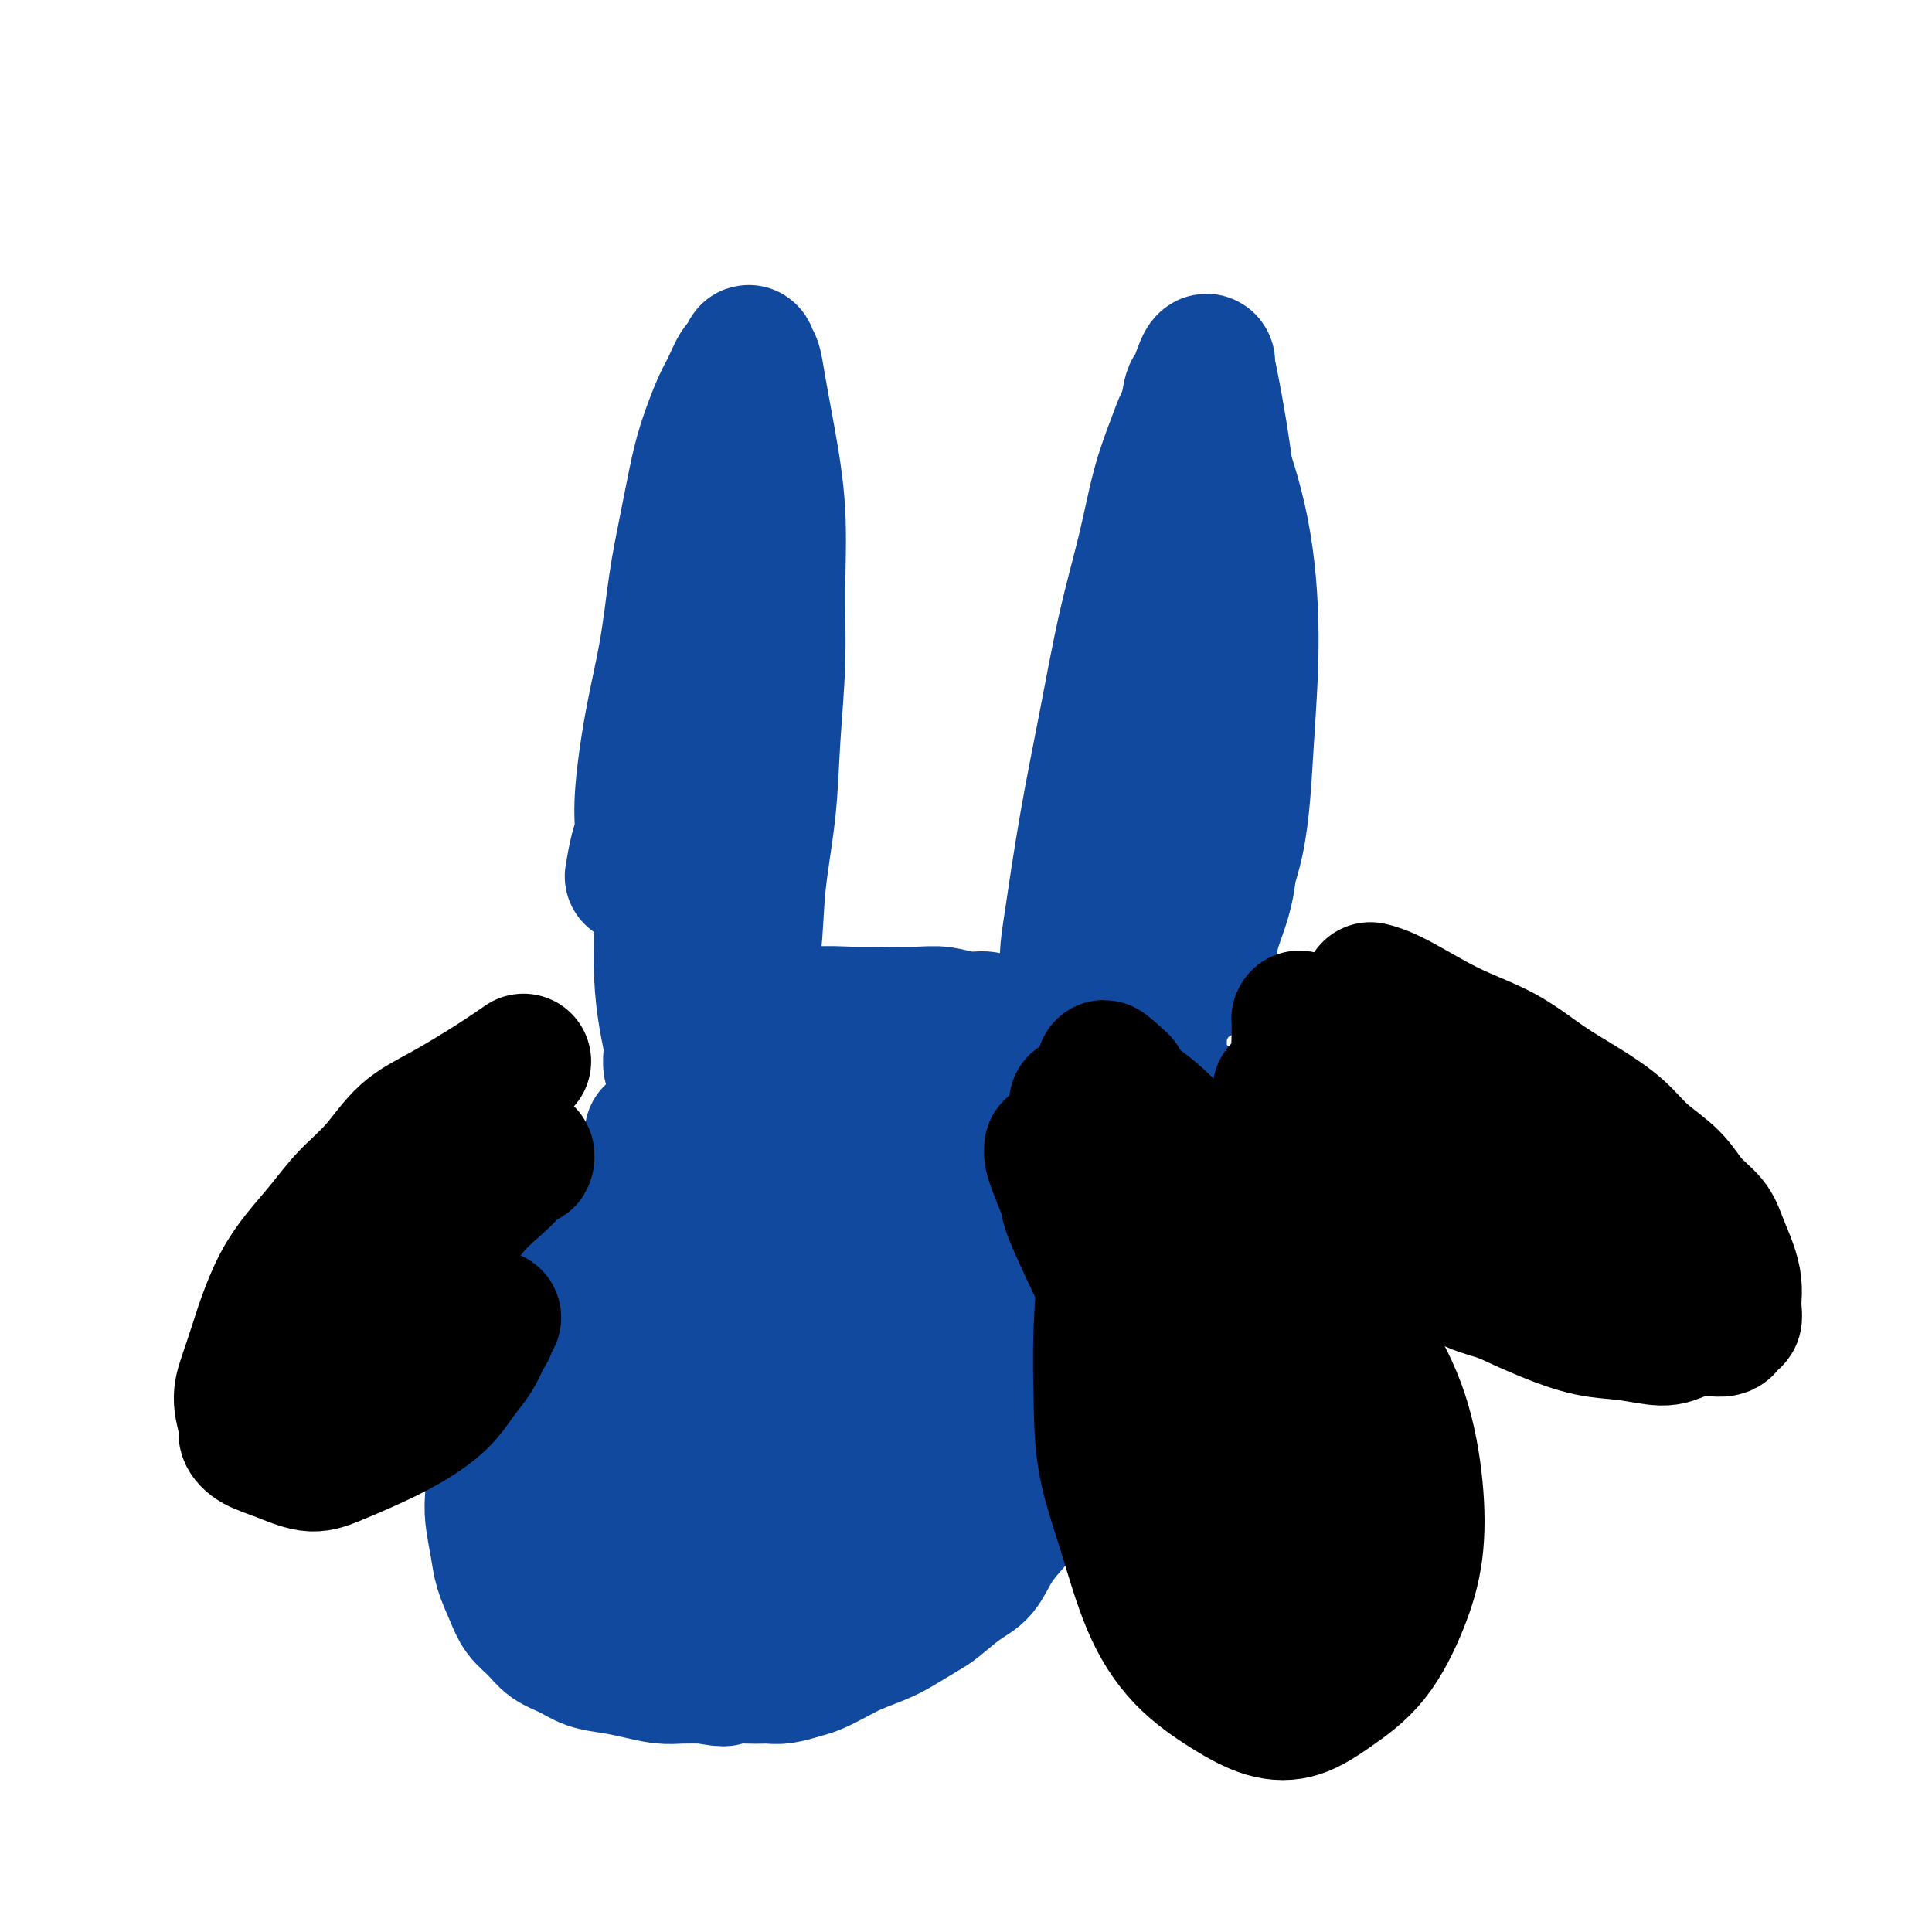
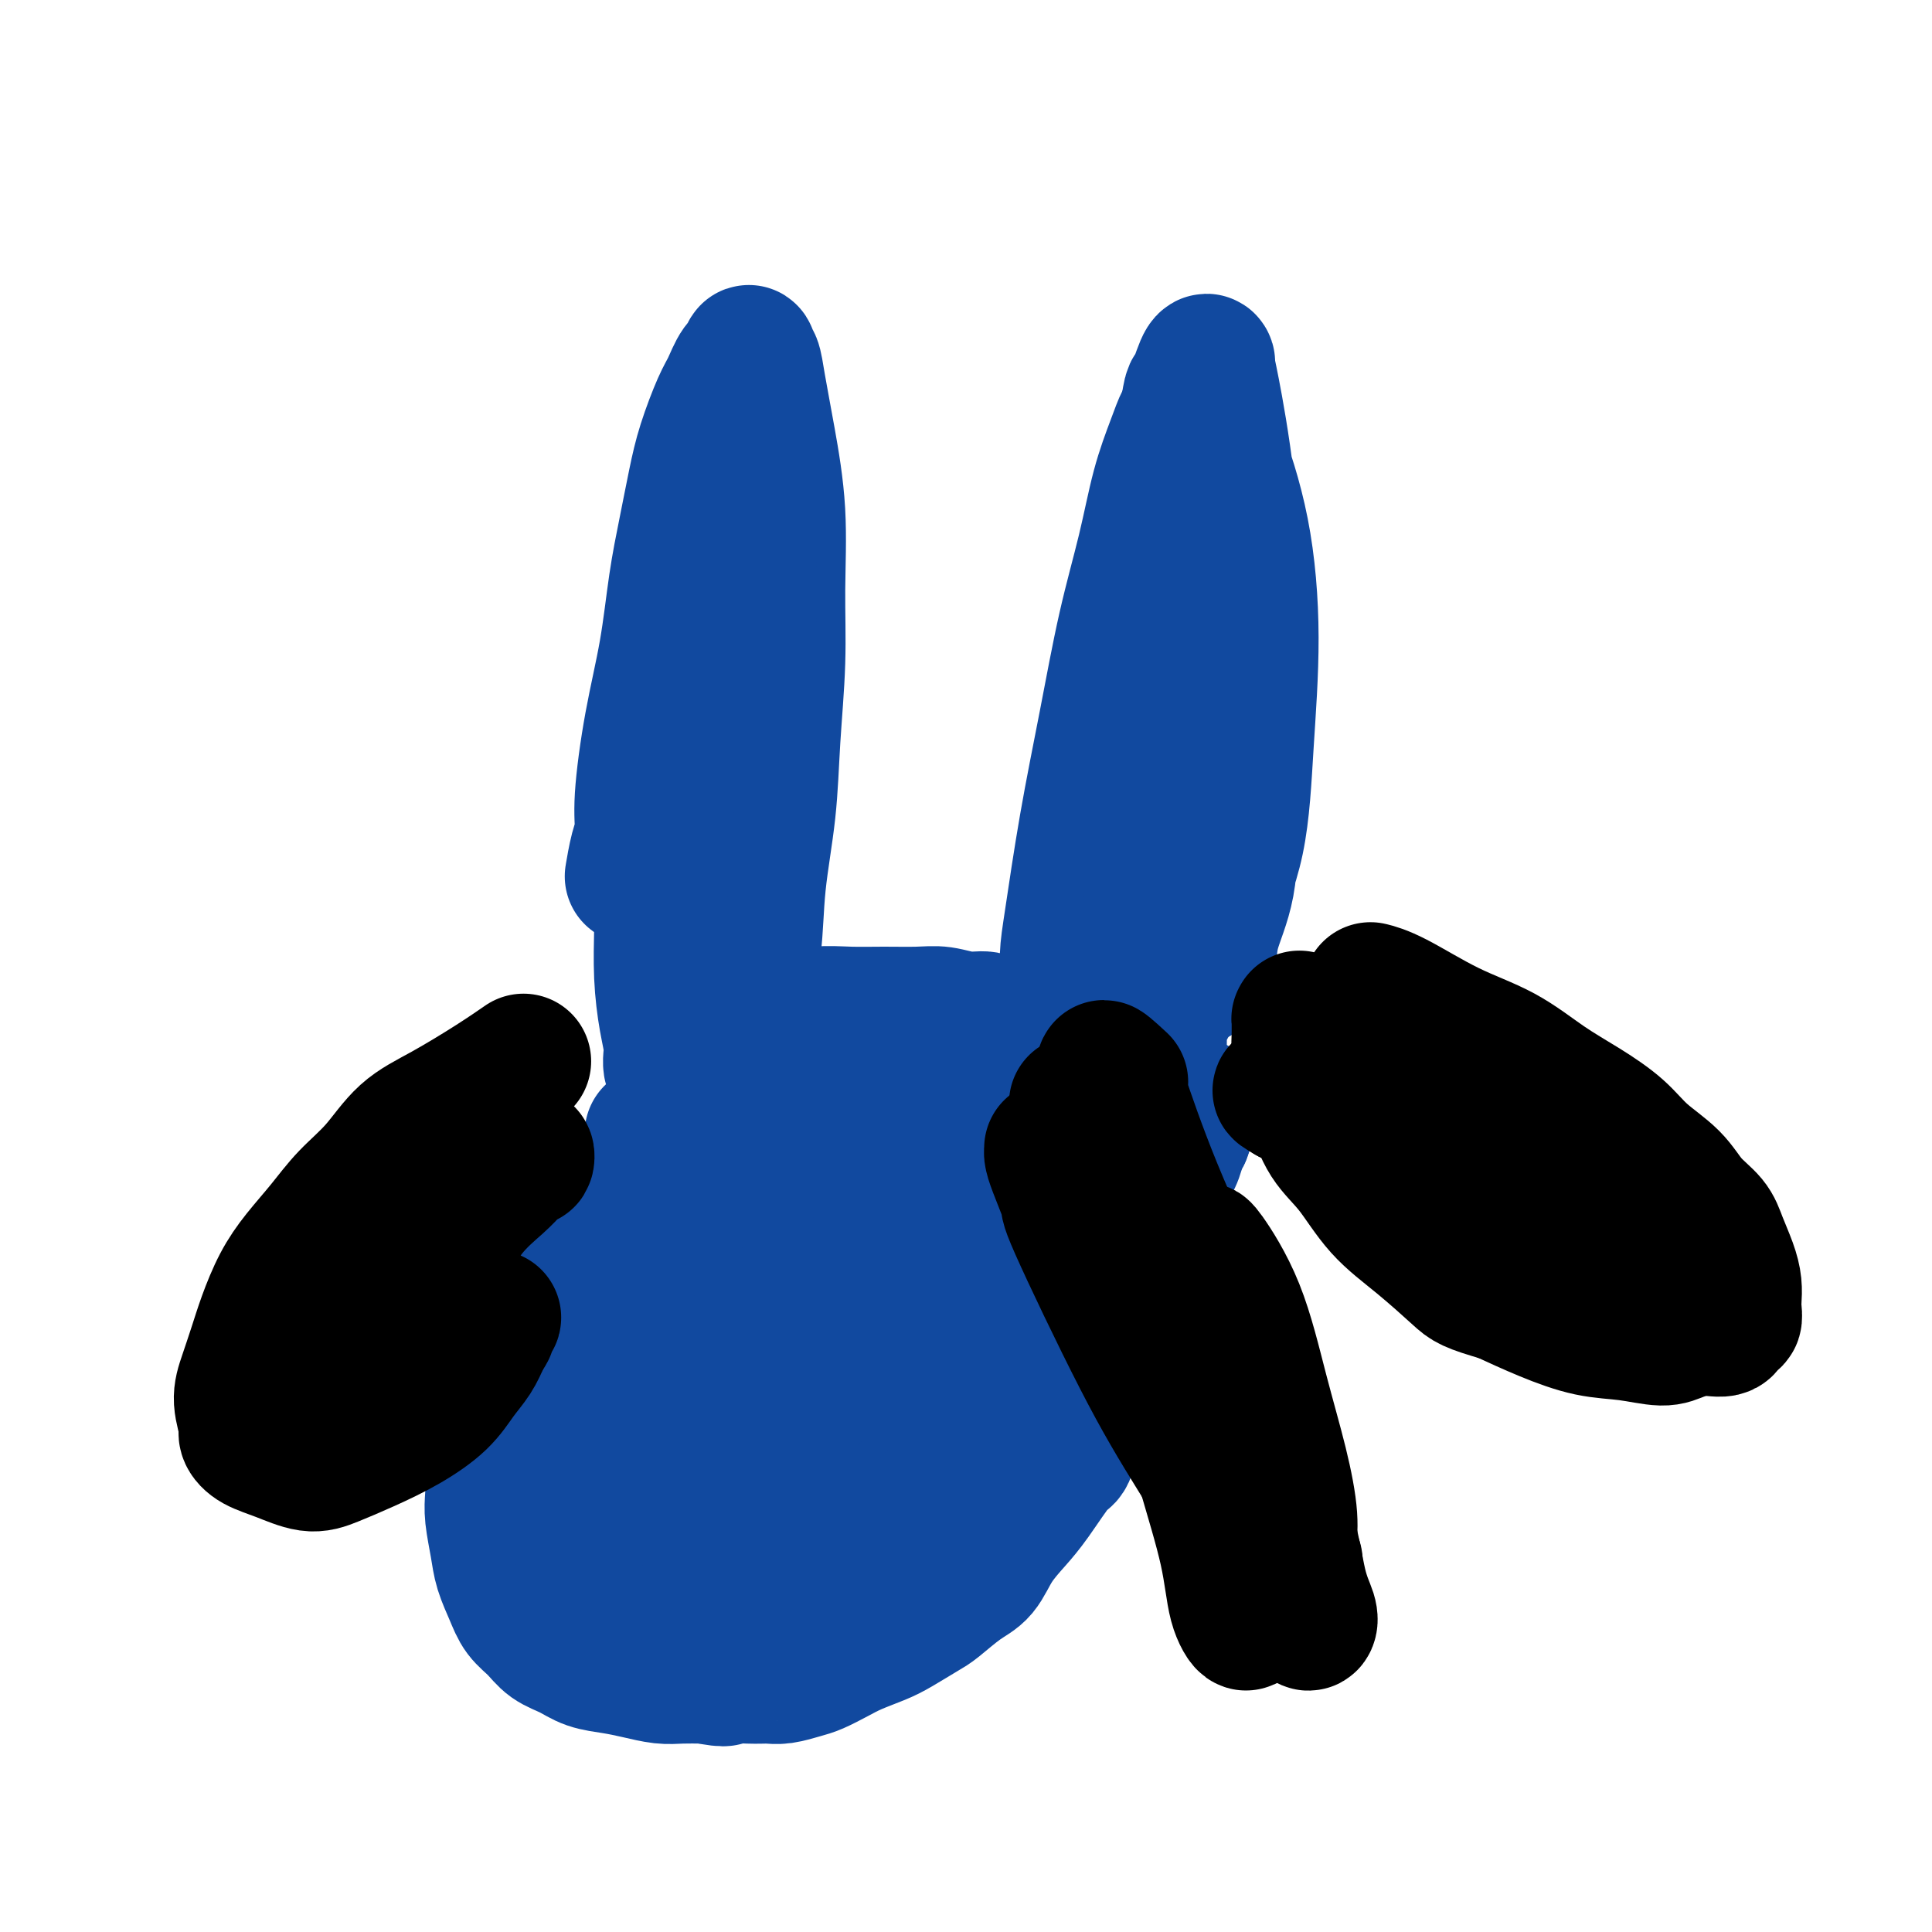
<svg xmlns="http://www.w3.org/2000/svg" viewBox="0 0 400 400" version="1.1">
  <g fill="none" stroke="#11499F" stroke-width="28" stroke-linecap="round" stroke-linejoin="round">
    <path d="M131,181c0.021,-0.128 0.043,-0.255 0,0c-0.043,0.255 -0.150,0.893 0,0c0.150,-0.893 0.558,-3.316 1,-5c0.442,-1.684 0.919,-2.627 1,-4c0.081,-1.373 -0.235,-3.174 0,-7c0.235,-3.826 1.022,-9.676 2,-15c0.978,-5.324 2.148,-10.121 3,-15c0.852,-4.879 1.387,-9.838 2,-14c0.613,-4.162 1.305,-7.525 2,-11c0.695,-3.475 1.393,-7.060 2,-10c0.607,-2.940 1.123,-5.235 2,-8c0.877,-2.765 2.116,-5.999 3,-8c0.884,-2.001 1.413,-2.767 2,-4c0.587,-1.233 1.232,-2.932 2,-4c0.768,-1.068 1.658,-1.505 2,-2c0.342,-0.495 0.136,-1.049 0,-1c-0.136,0.049 -0.200,0.700 0,1c0.200,0.300 0.666,0.247 1,1c0.334,0.753 0.535,2.311 1,5c0.465,2.689 1.193,6.509 2,11c0.807,4.491 1.693,9.653 2,15c0.307,5.347 0.037,10.879 0,16c-0.037,5.121 0.160,9.832 0,15c-0.160,5.168 -0.677,10.792 -1,16c-0.323,5.208 -0.454,10.000 -1,15c-0.546,5.000 -1.508,10.207 -2,15c-0.492,4.793 -0.513,9.171 -1,13c-0.487,3.829 -1.439,7.108 -2,10c-0.561,2.892 -0.732,5.398 -1,7c-0.268,1.602 -0.634,2.301 -1,3" />
    <path d="M152,216c-1.409,12.270 -0.431,3.445 0,0c0.431,-3.445 0.315,-1.508 0,-1c-0.315,0.508 -0.827,-0.412 -1,-4c-0.173,-3.588 -0.005,-9.844 0,-17c0.005,-7.156 -0.153,-15.211 0,-23c0.153,-7.789 0.615,-15.313 1,-23c0.385,-7.687 0.692,-15.536 1,-22c0.308,-6.464 0.619,-11.541 1,-16c0.381,-4.459 0.834,-8.300 1,-11c0.166,-2.700 0.045,-4.259 0,-5c-0.045,-0.741 -0.014,-0.664 0,-1c0.014,-0.336 0.011,-1.084 0,1c-0.011,2.084 -0.031,6.999 0,14c0.031,7.001 0.114,16.088 0,26c-0.114,9.912 -0.425,20.649 -1,30c-0.575,9.351 -1.412,17.315 -2,25c-0.588,7.685 -0.925,15.090 -1,20c-0.075,4.910 0.114,7.326 0,9c-0.114,1.674 -0.531,2.607 -1,3c-0.469,0.393 -0.990,0.246 -1,0c-0.010,-0.246 0.491,-0.591 0,-3c-0.491,-2.409 -1.974,-6.881 -3,-13c-1.026,-6.119 -1.595,-13.884 -2,-21c-0.405,-7.116 -0.645,-13.585 -1,-19c-0.355,-5.415 -0.827,-9.778 -1,-13c-0.173,-3.222 -0.049,-5.303 0,-6c0.049,-0.697 0.024,-0.012 0,0c-0.024,0.012 -0.045,-0.651 0,1c0.045,1.651 0.156,5.614 0,11c-0.156,5.386 -0.578,12.193 -1,19" />
    <path d="M141,177c-0.199,8.185 -0.197,13.146 0,18c0.197,4.854 0.589,9.600 1,13c0.411,3.400 0.841,5.454 1,7c0.159,1.546 0.045,2.585 0,3c-0.045,0.415 -0.023,0.208 0,0" />
    <path d="M146,214c-0.061,0.025 -0.122,0.050 0,0c0.122,-0.050 0.428,-0.175 0,0c-0.428,0.175 -1.590,0.649 0,0c1.590,-0.649 5.931,-2.423 9,-3c3.069,-0.577 4.865,0.042 7,0c2.135,-0.042 4.607,-0.744 7,-1c2.393,-0.256 4.705,-0.064 7,0c2.295,0.064 4.572,0.002 7,0c2.428,-0.002 5.007,0.056 7,0c1.993,-0.056 3.401,-0.226 5,0c1.599,0.226 3.389,0.849 5,1c1.611,0.151 3.042,-0.171 4,0c0.958,0.171 1.441,0.834 2,1c0.559,0.166 1.192,-0.166 2,0c0.808,0.166 1.789,0.829 2,1c0.211,0.171 -0.350,-0.150 0,0c0.350,0.150 1.609,0.772 2,1c0.391,0.228 -0.087,0.061 0,0c0.087,-0.061 0.739,-0.018 1,0c0.261,0.018 0.130,0.009 0,0" />
    <path d="M221,204c-0.003,-0.149 -0.007,-0.297 0,0c0.007,0.297 0.024,1.041 0,0c-0.024,-1.041 -0.090,-3.867 0,-6c0.090,-2.133 0.334,-3.572 1,-8c0.666,-4.428 1.753,-11.843 3,-19c1.247,-7.157 2.655,-14.055 4,-21c1.345,-6.945 2.626,-13.938 4,-20c1.374,-6.062 2.841,-11.193 4,-16c1.159,-4.807 2.009,-9.288 3,-13c0.991,-3.712 2.123,-6.653 3,-9c0.877,-2.347 1.497,-4.099 2,-5c0.503,-0.901 0.887,-0.950 1,-1c0.113,-0.050 -0.045,-0.099 0,0c0.045,0.099 0.294,0.348 1,2c0.706,1.652 1.870,4.708 3,9c1.130,4.292 2.225,9.820 3,15c0.775,5.180 1.231,10.013 1,16c-0.231,5.987 -1.150,13.127 -2,20c-0.850,6.873 -1.633,13.478 -3,19c-1.367,5.522 -3.319,9.963 -5,14c-1.681,4.037 -3.092,7.672 -4,10c-0.908,2.328 -1.315,3.350 -2,4c-0.685,0.650 -1.649,0.929 -2,1c-0.351,0.071 -0.089,-0.066 0,0c0.089,0.066 0.004,0.335 0,-2c-0.004,-2.335 0.074,-7.275 0,-14c-0.074,-6.725 -0.298,-15.236 0,-24c0.298,-8.764 1.119,-17.783 2,-26c0.881,-8.217 1.823,-15.634 3,-22c1.177,-6.366 2.588,-11.683 4,-17" />
    <path d="M245,91c1.741,-12.036 1.592,-9.626 2,-10c0.408,-0.374 1.373,-3.532 2,-5c0.627,-1.468 0.918,-1.247 1,-1c0.082,0.247 -0.044,0.521 0,1c0.044,0.479 0.257,1.163 1,5c0.743,3.837 2.016,10.826 3,19c0.984,8.174 1.678,17.531 2,26c0.322,8.469 0.270,16.049 0,23c-0.270,6.951 -0.759,13.275 -1,19c-0.241,5.725 -0.233,10.853 -1,15c-0.767,4.147 -2.310,7.313 -3,10c-0.690,2.687 -0.526,4.894 -1,6c-0.474,1.106 -1.584,1.110 -2,2c-0.416,0.890 -0.136,2.667 -1,0c-0.864,-2.667 -2.871,-9.778 -4,-14c-1.129,-4.222 -1.380,-5.554 -2,-11c-0.620,-5.446 -1.611,-15.005 -2,-23c-0.389,-7.995 -0.178,-14.426 0,-21c0.178,-6.574 0.323,-13.291 1,-19c0.677,-5.709 1.887,-10.409 3,-14c1.113,-3.591 2.129,-6.072 3,-8c0.871,-1.928 1.597,-3.304 2,-4c0.403,-0.696 0.483,-0.714 1,0c0.517,0.714 1.470,2.158 3,6c1.530,3.842 3.638,10.080 5,17c1.362,6.920 1.979,14.520 2,22c0.021,7.480 -0.552,14.838 -1,22c-0.448,7.162 -0.769,14.126 -2,20c-1.231,5.874 -3.370,10.658 -5,15c-1.630,4.342 -2.751,8.240 -4,11c-1.249,2.760 -2.624,4.380 -4,6" />
    <path d="M243,206c-2.414,5.376 -1.951,2.815 -2,2c-0.049,-0.815 -0.612,0.116 -1,0c-0.388,-0.116 -0.603,-1.277 -1,-4c-0.397,-2.723 -0.978,-7.006 -1,-11c-0.022,-3.994 0.515,-7.698 1,-11c0.485,-3.302 0.919,-6.203 1,-8c0.081,-1.797 -0.191,-2.491 0,-3c0.191,-0.509 0.846,-0.832 1,-1c0.154,-0.168 -0.193,-0.182 0,1c0.193,1.182 0.927,3.559 1,7c0.073,3.441 -0.516,7.945 -1,12c-0.484,4.055 -0.862,7.661 -1,11c-0.138,3.339 -0.037,6.410 0,9c0.037,2.590 0.010,4.697 0,6c-0.010,1.303 -0.003,1.801 0,2c0.003,0.199 0.001,0.100 0,0" />
    <path d="M137,189c-0.000,-0.017 -0.001,-0.035 0,0c0.001,0.035 0.003,0.122 0,0c-0.003,-0.122 -0.011,-0.452 0,0c0.011,0.452 0.039,1.684 0,4c-0.039,2.316 -0.147,5.714 0,9c0.147,3.286 0.548,6.461 1,9c0.452,2.539 0.956,4.444 1,6c0.044,1.556 -0.373,2.765 0,4c0.373,1.235 1.535,2.496 2,3c0.465,0.504 0.232,0.252 0,0" />
    <path d="M135,235c-0.011,0.088 -0.022,0.176 0,0c0.022,-0.176 0.076,-0.618 0,0c-0.076,0.618 -0.281,2.294 -1,5c-0.719,2.706 -1.952,6.440 -3,9c-1.048,2.560 -1.910,3.944 -3,6c-1.090,2.056 -2.406,4.784 -4,7c-1.594,2.216 -3.466,3.919 -5,6c-1.534,2.081 -2.730,4.539 -4,7c-1.270,2.461 -2.613,4.924 -4,7c-1.387,2.076 -2.816,3.766 -4,6c-1.184,2.234 -2.122,5.011 -3,7c-0.878,1.989 -1.696,3.189 -2,5c-0.304,1.811 -0.093,4.233 0,6c0.093,1.767 0.070,2.877 0,4c-0.070,1.123 -0.185,2.257 0,4c0.185,1.743 0.672,4.094 1,6c0.328,1.906 0.499,3.368 1,5c0.501,1.632 1.334,3.434 2,5c0.666,1.566 1.167,2.896 2,4c0.833,1.104 2.000,1.984 3,3c1.000,1.016 1.834,2.170 3,3c1.166,0.830 2.664,1.336 4,2c1.336,0.664 2.509,1.484 4,2c1.491,0.516 3.300,0.727 5,1c1.700,0.273 3.291,0.609 5,1c1.709,0.391 3.537,0.836 5,1c1.463,0.164 2.561,0.047 4,0c1.439,-0.047 3.220,-0.023 5,0" />
    <path d="M146,347c5.609,1.082 3.631,0.287 4,0c0.369,-0.287 3.084,-0.065 5,0c1.916,0.065 3.033,-0.027 4,0c0.967,0.027 1.783,0.173 3,0c1.217,-0.173 2.836,-0.666 4,-1c1.164,-0.334 1.874,-0.511 3,-1c1.126,-0.489 2.669,-1.290 4,-2c1.331,-0.710 2.451,-1.329 4,-2c1.549,-0.671 3.527,-1.394 5,-2c1.473,-0.606 2.442,-1.094 4,-2c1.558,-0.906 3.704,-2.229 5,-3c1.296,-0.771 1.743,-0.989 3,-2c1.257,-1.011 3.324,-2.815 5,-4c1.676,-1.185 2.960,-1.751 4,-3c1.040,-1.249 1.836,-3.181 3,-5c1.164,-1.819 2.695,-3.523 4,-5c1.305,-1.477 2.383,-2.725 4,-5c1.617,-2.275 3.773,-5.576 5,-7c1.227,-1.424 1.526,-0.969 2,-2c0.474,-1.031 1.124,-3.547 2,-6c0.876,-2.453 1.978,-4.842 3,-7c1.022,-2.158 1.964,-4.084 3,-6c1.036,-1.916 2.165,-3.820 3,-6c0.835,-2.180 1.374,-4.634 2,-7c0.626,-2.366 1.337,-4.643 2,-7c0.663,-2.357 1.277,-4.795 2,-7c0.723,-2.205 1.556,-4.176 2,-6c0.444,-1.824 0.501,-3.499 1,-5c0.499,-1.501 1.442,-2.827 2,-4c0.558,-1.173 0.731,-2.192 1,-3c0.269,-0.808 0.635,-1.404 1,-2" />
    <path d="M245,235c4.000,-11.000 2.000,-5.500 0,0" />
    <path d="M236,240c0.373,-0.421 0.746,-0.843 0,0c-0.746,0.843 -2.609,2.950 -5,7c-2.391,4.050 -5.308,10.044 -8,15c-2.692,4.956 -5.157,8.872 -9,15c-3.843,6.128 -9.064,14.466 -14,21c-4.936,6.534 -9.587,11.265 -12,14c-2.413,2.735 -2.587,3.475 -5,6c-2.413,2.525 -7.063,6.835 -11,10c-3.937,3.165 -7.159,5.186 -10,7c-2.841,1.814 -5.301,3.423 -7,4c-1.699,0.577 -2.638,0.123 -3,0c-0.362,-0.123 -0.148,0.084 0,0c0.148,-0.084 0.230,-0.460 0,-3c-0.230,-2.540 -0.773,-7.243 0,-13c0.773,-5.757 2.860,-12.569 5,-19c2.140,-6.431 4.332,-12.482 7,-18c2.668,-5.518 5.813,-10.504 9,-15c3.187,-4.496 6.416,-8.501 10,-12c3.584,-3.499 7.524,-6.494 11,-9c3.476,-2.506 6.486,-4.525 9,-6c2.514,-1.475 4.530,-2.405 6,-3c1.470,-0.595 2.395,-0.856 3,-1c0.605,-0.144 0.891,-0.173 1,0c0.109,0.173 0.043,0.546 0,2c-0.043,1.454 -0.061,3.987 -1,8c-0.939,4.013 -2.799,9.506 -5,15c-2.201,5.494 -4.745,10.988 -9,16c-4.255,5.012 -10.223,9.542 -13,12c-2.777,2.458 -2.365,2.845 -6,5c-3.635,2.155 -11.318,6.077 -19,10" />
    <path d="M160,308c-4.763,2.369 -7.171,3.291 -10,4c-2.829,0.709 -6.078,1.205 -8,2c-1.922,0.795 -2.516,1.888 -3,2c-0.484,0.112 -0.856,-0.757 -1,-1c-0.144,-0.243 -0.059,0.138 0,-1c0.059,-1.138 0.093,-3.797 1,-8c0.907,-4.203 2.687,-9.950 5,-16c2.313,-6.050 5.157,-12.404 8,-18c2.843,-5.596 5.683,-10.435 9,-15c3.317,-4.565 7.109,-8.855 11,-13c3.891,-4.145 7.881,-8.143 12,-11c4.119,-2.857 8.366,-4.571 12,-6c3.634,-1.429 6.655,-2.573 9,-3c2.345,-0.427 4.015,-0.138 5,0c0.985,0.138 1.284,0.126 2,0c0.716,-0.126 1.847,-0.366 0,5c-1.847,5.366 -6.672,16.338 -9,22c-2.328,5.662 -2.157,6.014 -5,10c-2.843,3.986 -8.698,11.607 -14,18c-5.302,6.393 -10.049,11.558 -15,16c-4.951,4.442 -10.105,8.163 -15,11c-4.895,2.837 -9.531,4.791 -14,6c-4.469,1.209 -8.772,1.671 -12,2c-3.228,0.329 -5.381,0.523 -7,0c-1.619,-0.523 -2.705,-1.762 -4,-4c-1.295,-2.238 -2.798,-5.473 -4,-9c-1.202,-3.527 -2.101,-7.346 -2,-12c0.101,-4.654 1.202,-10.144 3,-16c1.798,-5.856 4.292,-12.076 7,-17c2.708,-4.924 5.631,-8.550 9,-12c3.369,-3.450 7.185,-6.725 11,-10" />
    <path d="M141,234c5.022,-4.637 7.578,-5.228 11,-6c3.422,-0.772 7.710,-1.725 11,-2c3.290,-0.275 5.582,0.128 8,1c2.418,0.872 4.962,2.213 7,4c2.038,1.787 3.568,4.021 5,7c1.432,2.979 2.765,6.702 3,11c0.235,4.298 -0.626,9.172 -2,14c-1.374,4.828 -3.259,9.609 -6,14c-2.741,4.391 -6.338,8.391 -10,12c-3.662,3.609 -7.390,6.826 -11,9c-3.610,2.174 -7.103,3.303 -11,4c-3.897,0.697 -8.199,0.960 -10,1c-1.801,0.040 -1.101,-0.144 -1,-1c0.101,-0.856 -0.398,-2.385 -1,-5c-0.602,-2.615 -1.307,-6.316 -1,-11c0.307,-4.684 1.626,-10.351 3,-16c1.374,-5.649 2.801,-11.280 5,-16c2.199,-4.720 5.168,-8.530 8,-12c2.832,-3.470 5.526,-6.599 8,-9c2.474,-2.401 4.730,-4.074 7,-5c2.270,-0.926 4.556,-1.105 6,-1c1.444,0.105 2.046,0.494 3,2c0.954,1.506 2.259,4.130 3,8c0.741,3.870 0.919,8.987 0,16c-0.919,7.013 -2.935,15.921 -6,24c-3.065,8.079 -7.180,15.328 -11,21c-3.820,5.672 -7.347,9.766 -11,14c-3.653,4.234 -7.433,8.609 -11,11c-3.567,2.391 -6.922,2.798 -9,3c-2.078,0.202 -2.879,0.201 -4,-1c-1.121,-1.201 -2.560,-3.600 -4,-6" />
    <path d="M120,319c-1.923,-3.332 -2.732,-8.160 -3,-13c-0.268,-4.840 0.005,-9.690 1,-15c0.995,-5.310 2.713,-11.080 5,-16c2.287,-4.920 5.143,-8.990 8,-13c2.857,-4.010 5.714,-7.962 9,-11c3.286,-3.038 7.000,-5.164 11,-7c4.000,-1.836 8.286,-3.382 10,-4c1.714,-0.618 0.857,-0.309 0,0" />
  </g>
  <g fill="none" stroke="#000000" stroke-width="28" stroke-linecap="round" stroke-linejoin="round">
-     <path d="M229,261c0.008,-0.087 0.016,-0.174 0,0c-0.016,0.174 -0.056,0.610 0,0c0.056,-0.610 0.209,-2.264 0,0c-0.209,2.264 -0.778,8.446 -1,14c-0.222,5.554 -0.097,10.479 0,15c0.097,4.521 0.165,8.638 1,13c0.835,4.362 2.437,8.969 4,14c1.563,5.031 3.088,10.485 5,15c1.912,4.515 4.213,8.089 7,11c2.787,2.911 6.060,5.159 9,7c2.940,1.841 5.546,3.277 8,4c2.454,0.723 4.756,0.734 7,0c2.244,-0.734 4.431,-2.212 7,-4c2.569,-1.788 5.519,-3.886 8,-7c2.481,-3.114 4.493,-7.243 6,-11c1.507,-3.757 2.510,-7.140 3,-11c0.490,-3.860 0.467,-8.195 0,-13c-0.467,-4.805 -1.378,-10.078 -3,-15c-1.622,-4.922 -3.954,-9.493 -7,-14c-3.046,-4.507 -6.806,-8.950 -10,-13c-3.194,-4.050 -5.822,-7.707 -9,-11c-3.178,-3.293 -6.907,-6.222 -10,-9c-3.093,-2.778 -5.551,-5.404 -8,-8c-2.449,-2.596 -4.890,-5.160 -7,-7c-2.110,-1.840 -3.889,-2.954 -5,-4c-1.111,-1.046 -1.556,-2.023 -2,-3" />
    <path d="M232,224c-5.468,-5.093 -3.137,-2.326 -2,-1c1.137,1.326 1.081,1.211 1,1c-0.081,-0.211 -0.187,-0.516 1,3c1.187,3.516 3.669,10.855 7,19c3.331,8.145 7.513,17.095 11,26c3.487,8.905 6.280,17.763 9,25c2.720,7.237 5.367,12.852 7,18c1.633,5.148 2.251,9.830 3,13c0.749,3.170 1.630,4.827 2,6c0.370,1.173 0.231,1.861 0,2c-0.231,0.139 -0.552,-0.270 -1,-1c-0.448,-0.730 -1.022,-1.781 -2,-3c-0.978,-1.219 -2.360,-2.606 -6,-8c-3.640,-5.394 -9.537,-14.794 -14,-22c-4.463,-7.206 -7.493,-12.217 -12,-21c-4.507,-8.783 -10.493,-21.337 -13,-27c-2.507,-5.663 -1.537,-4.435 -2,-6c-0.463,-1.565 -2.361,-5.922 -3,-8c-0.639,-2.078 -0.019,-1.876 0,-2c0.019,-0.124 -0.561,-0.574 0,0c0.561,0.574 2.264,2.172 6,8c3.736,5.828 9.504,15.885 14,25c4.496,9.115 7.721,17.286 11,24c3.279,6.714 6.612,11.970 9,16c2.388,4.030 3.830,6.834 5,9c1.170,2.166 2.067,3.694 2,4c-0.067,0.306 -1.098,-0.611 -2,-2c-0.902,-1.389 -1.675,-3.248 -3,-6c-1.325,-2.752 -3.203,-6.395 -7,-14c-3.797,-7.605 -9.513,-19.173 -14,-29c-4.487,-9.827 -7.743,-17.914 -11,-26" />
    <path d="M228,247c-6.858,-14.846 -5.503,-13.462 -5,-14c0.503,-0.538 0.155,-2.999 0,-4c-0.155,-1.001 -0.119,-0.541 0,0c0.119,0.541 0.319,1.165 2,6c1.681,4.835 4.844,13.881 8,22c3.156,8.119 6.304,15.310 9,23c2.696,7.690 4.940,15.880 7,23c2.060,7.120 3.936,13.171 5,18c1.064,4.829 1.316,8.435 2,11c0.684,2.565 1.800,4.090 2,4c0.200,-0.090 -0.516,-1.796 -1,-4c-0.484,-2.204 -0.737,-4.907 -1,-7c-0.263,-2.093 -0.536,-3.577 -2,-11c-1.464,-7.423 -4.119,-20.787 -5,-27c-0.881,-6.213 0.011,-5.276 0,-8c-0.011,-2.724 -0.927,-9.109 -1,-13c-0.073,-3.891 0.696,-5.290 1,-6c0.304,-0.710 0.143,-0.733 0,-1c-0.143,-0.267 -0.269,-0.779 1,1c1.269,1.779 3.933,5.848 6,11c2.067,5.152 3.538,11.388 5,17c1.462,5.612 2.914,10.600 4,15c1.086,4.400 1.807,8.210 2,11c0.193,2.790 -0.140,4.559 0,6c0.140,1.441 0.754,2.555 1,3c0.246,0.445 0.123,0.223 0,0" />
    <path d="M108,220c-0.115,0.080 -0.231,0.160 0,0c0.231,-0.160 0.808,-0.561 0,0c-0.808,0.561 -3.002,2.084 -6,4c-2.998,1.916 -6.800,4.226 -10,6c-3.200,1.774 -5.797,3.011 -8,5c-2.203,1.989 -4.010,4.728 -6,7c-1.990,2.272 -4.161,4.077 -6,6c-1.839,1.923 -3.346,3.965 -5,6c-1.654,2.035 -3.455,4.063 -5,6c-1.545,1.937 -2.836,3.783 -4,6c-1.164,2.217 -2.203,4.804 -3,7c-0.797,2.196 -1.353,4.002 -2,6c-0.647,1.998 -1.385,4.188 -2,6c-0.615,1.812 -1.107,3.247 -1,5c0.107,1.753 0.815,3.822 1,5c0.185,1.178 -0.151,1.463 0,2c0.151,0.537 0.789,1.327 2,2c1.211,0.673 2.996,1.231 5,2c2.004,0.769 4.227,1.750 6,2c1.773,0.250 3.097,-0.232 5,-1c1.903,-0.768 4.386,-1.822 7,-3c2.614,-1.178 5.358,-2.482 8,-4c2.642,-1.518 5.182,-3.252 7,-5c1.818,-1.748 2.912,-3.509 4,-5c1.088,-1.491 2.168,-2.712 3,-4c0.832,-1.288 1.416,-2.644 2,-4" />
    <path d="M100,277c1.561,-2.343 0.964,-1.699 1,-2c0.036,-0.301 0.704,-1.546 1,-2c0.296,-0.454 0.219,-0.118 0,0c-0.219,0.118 -0.581,0.016 -1,0c-0.419,-0.016 -0.895,0.053 -1,0c-0.105,-0.053 0.159,-0.228 -1,0c-1.159,0.228 -3.743,0.859 -6,2c-2.257,1.141 -4.188,2.791 -6,4c-1.812,1.209 -3.505,1.976 -5,3c-1.495,1.024 -2.791,2.304 -4,3c-1.209,0.696 -2.331,0.808 -3,1c-0.669,0.192 -0.884,0.466 -1,0c-0.116,-0.466 -0.132,-1.671 0,-2c0.132,-0.329 0.413,0.216 1,-1c0.587,-1.216 1.480,-4.195 3,-7c1.520,-2.805 3.667,-5.437 6,-8c2.333,-2.563 4.852,-5.057 7,-8c2.148,-2.943 3.924,-6.334 6,-9c2.076,-2.666 4.451,-4.605 6,-6c1.549,-1.395 2.270,-2.246 3,-3c0.730,-0.754 1.468,-1.411 2,-2c0.532,-0.589 0.859,-1.109 1,-1c0.141,0.109 0.097,0.848 0,1c-0.097,0.152 -0.248,-0.282 -1,0c-0.752,0.282 -2.104,1.280 -4,3c-1.896,1.720 -4.336,4.160 -7,6c-2.664,1.840 -5.551,3.079 -8,4c-2.449,0.921 -4.461,1.525 -6,2c-1.539,0.475 -2.607,0.820 -3,1c-0.393,0.180 -0.112,0.194 0,0c0.112,-0.194 0.056,-0.597 0,-1" />
    <path d="M80,255c-1.524,-0.512 3.167,-4.792 7,-9c3.833,-4.208 6.810,-8.345 8,-10c1.190,-1.655 0.595,-0.827 0,0" />
    <path d="M284,205c-0.022,-0.005 -0.044,-0.011 0,0c0.044,0.011 0.154,0.037 0,0c-0.154,-0.037 -0.571,-0.139 0,0c0.571,0.139 2.131,0.518 5,2c2.869,1.482 7.047,4.069 11,6c3.953,1.931 7.682,3.208 11,5c3.318,1.792 6.225,4.099 9,6c2.775,1.901 5.417,3.397 8,5c2.583,1.603 5.108,3.314 7,5c1.892,1.686 3.150,3.349 5,5c1.850,1.651 4.292,3.291 6,5c1.708,1.709 2.682,3.486 4,5c1.318,1.514 2.980,2.766 4,4c1.020,1.234 1.397,2.452 2,4c0.603,1.548 1.430,3.428 2,5c0.570,1.572 0.881,2.836 1,4c0.119,1.164 0.045,2.229 0,3c-0.045,0.771 -0.061,1.250 0,2c0.061,0.750 0.200,1.773 0,2c-0.200,0.227 -0.739,-0.341 -1,0c-0.261,0.341 -0.244,1.591 -1,2c-0.756,0.409 -2.285,-0.021 -4,0c-1.715,0.021 -3.617,0.495 -5,1c-1.383,0.505 -2.246,1.041 -4,1c-1.754,-0.041 -4.398,-0.661 -7,-1c-2.602,-0.339 -5.162,-0.399 -8,-1c-2.838,-0.601 -5.954,-1.743 -9,-3c-3.046,-1.257 -6.023,-2.628 -9,-4" />
    <path d="M311,268c-6.767,-1.958 -7.185,-2.352 -9,-4c-1.815,-1.648 -5.028,-4.550 -8,-7c-2.972,-2.450 -5.703,-4.447 -8,-7c-2.297,-2.553 -4.160,-5.663 -6,-8c-1.840,-2.337 -3.656,-3.902 -5,-6c-1.344,-2.098 -2.217,-4.727 -3,-7c-0.783,-2.273 -1.477,-4.188 -2,-6c-0.523,-1.812 -0.874,-3.521 -1,-5c-0.126,-1.479 -0.027,-2.728 0,-4c0.027,-1.272 -0.017,-2.565 0,-3c0.017,-0.435 0.095,-0.010 0,0c-0.095,0.010 -0.363,-0.396 2,1c2.363,1.396 7.357,4.592 12,8c4.643,3.408 8.935,7.026 14,11c5.065,3.974 10.902,8.304 16,12c5.098,3.696 9.455,6.759 13,9c3.545,2.241 6.276,3.662 9,5c2.724,1.338 5.440,2.594 7,3c1.560,0.406 1.963,-0.038 2,0c0.037,0.038 -0.293,0.560 -3,0c-2.707,-0.560 -7.791,-2.200 -13,-4c-5.209,-1.800 -10.544,-3.761 -16,-6c-5.456,-2.239 -11.035,-4.758 -16,-7c-4.965,-2.242 -9.317,-4.209 -13,-6c-3.683,-1.791 -6.699,-3.408 -9,-5c-2.301,-1.592 -3.889,-3.159 -5,-4c-1.111,-0.841 -1.746,-0.954 -2,-1c-0.254,-0.046 -0.127,-0.023 0,0" />
    <path d="M267,227c-4.279,-2.467 -0.477,-0.633 1,0c1.477,0.633 0.628,0.065 1,0c0.372,-0.065 1.966,0.374 5,1c3.034,0.626 7.509,1.438 11,2c3.491,0.562 5.997,0.875 7,1c1.003,0.125 0.501,0.063 0,0" />
  </g>
</svg>